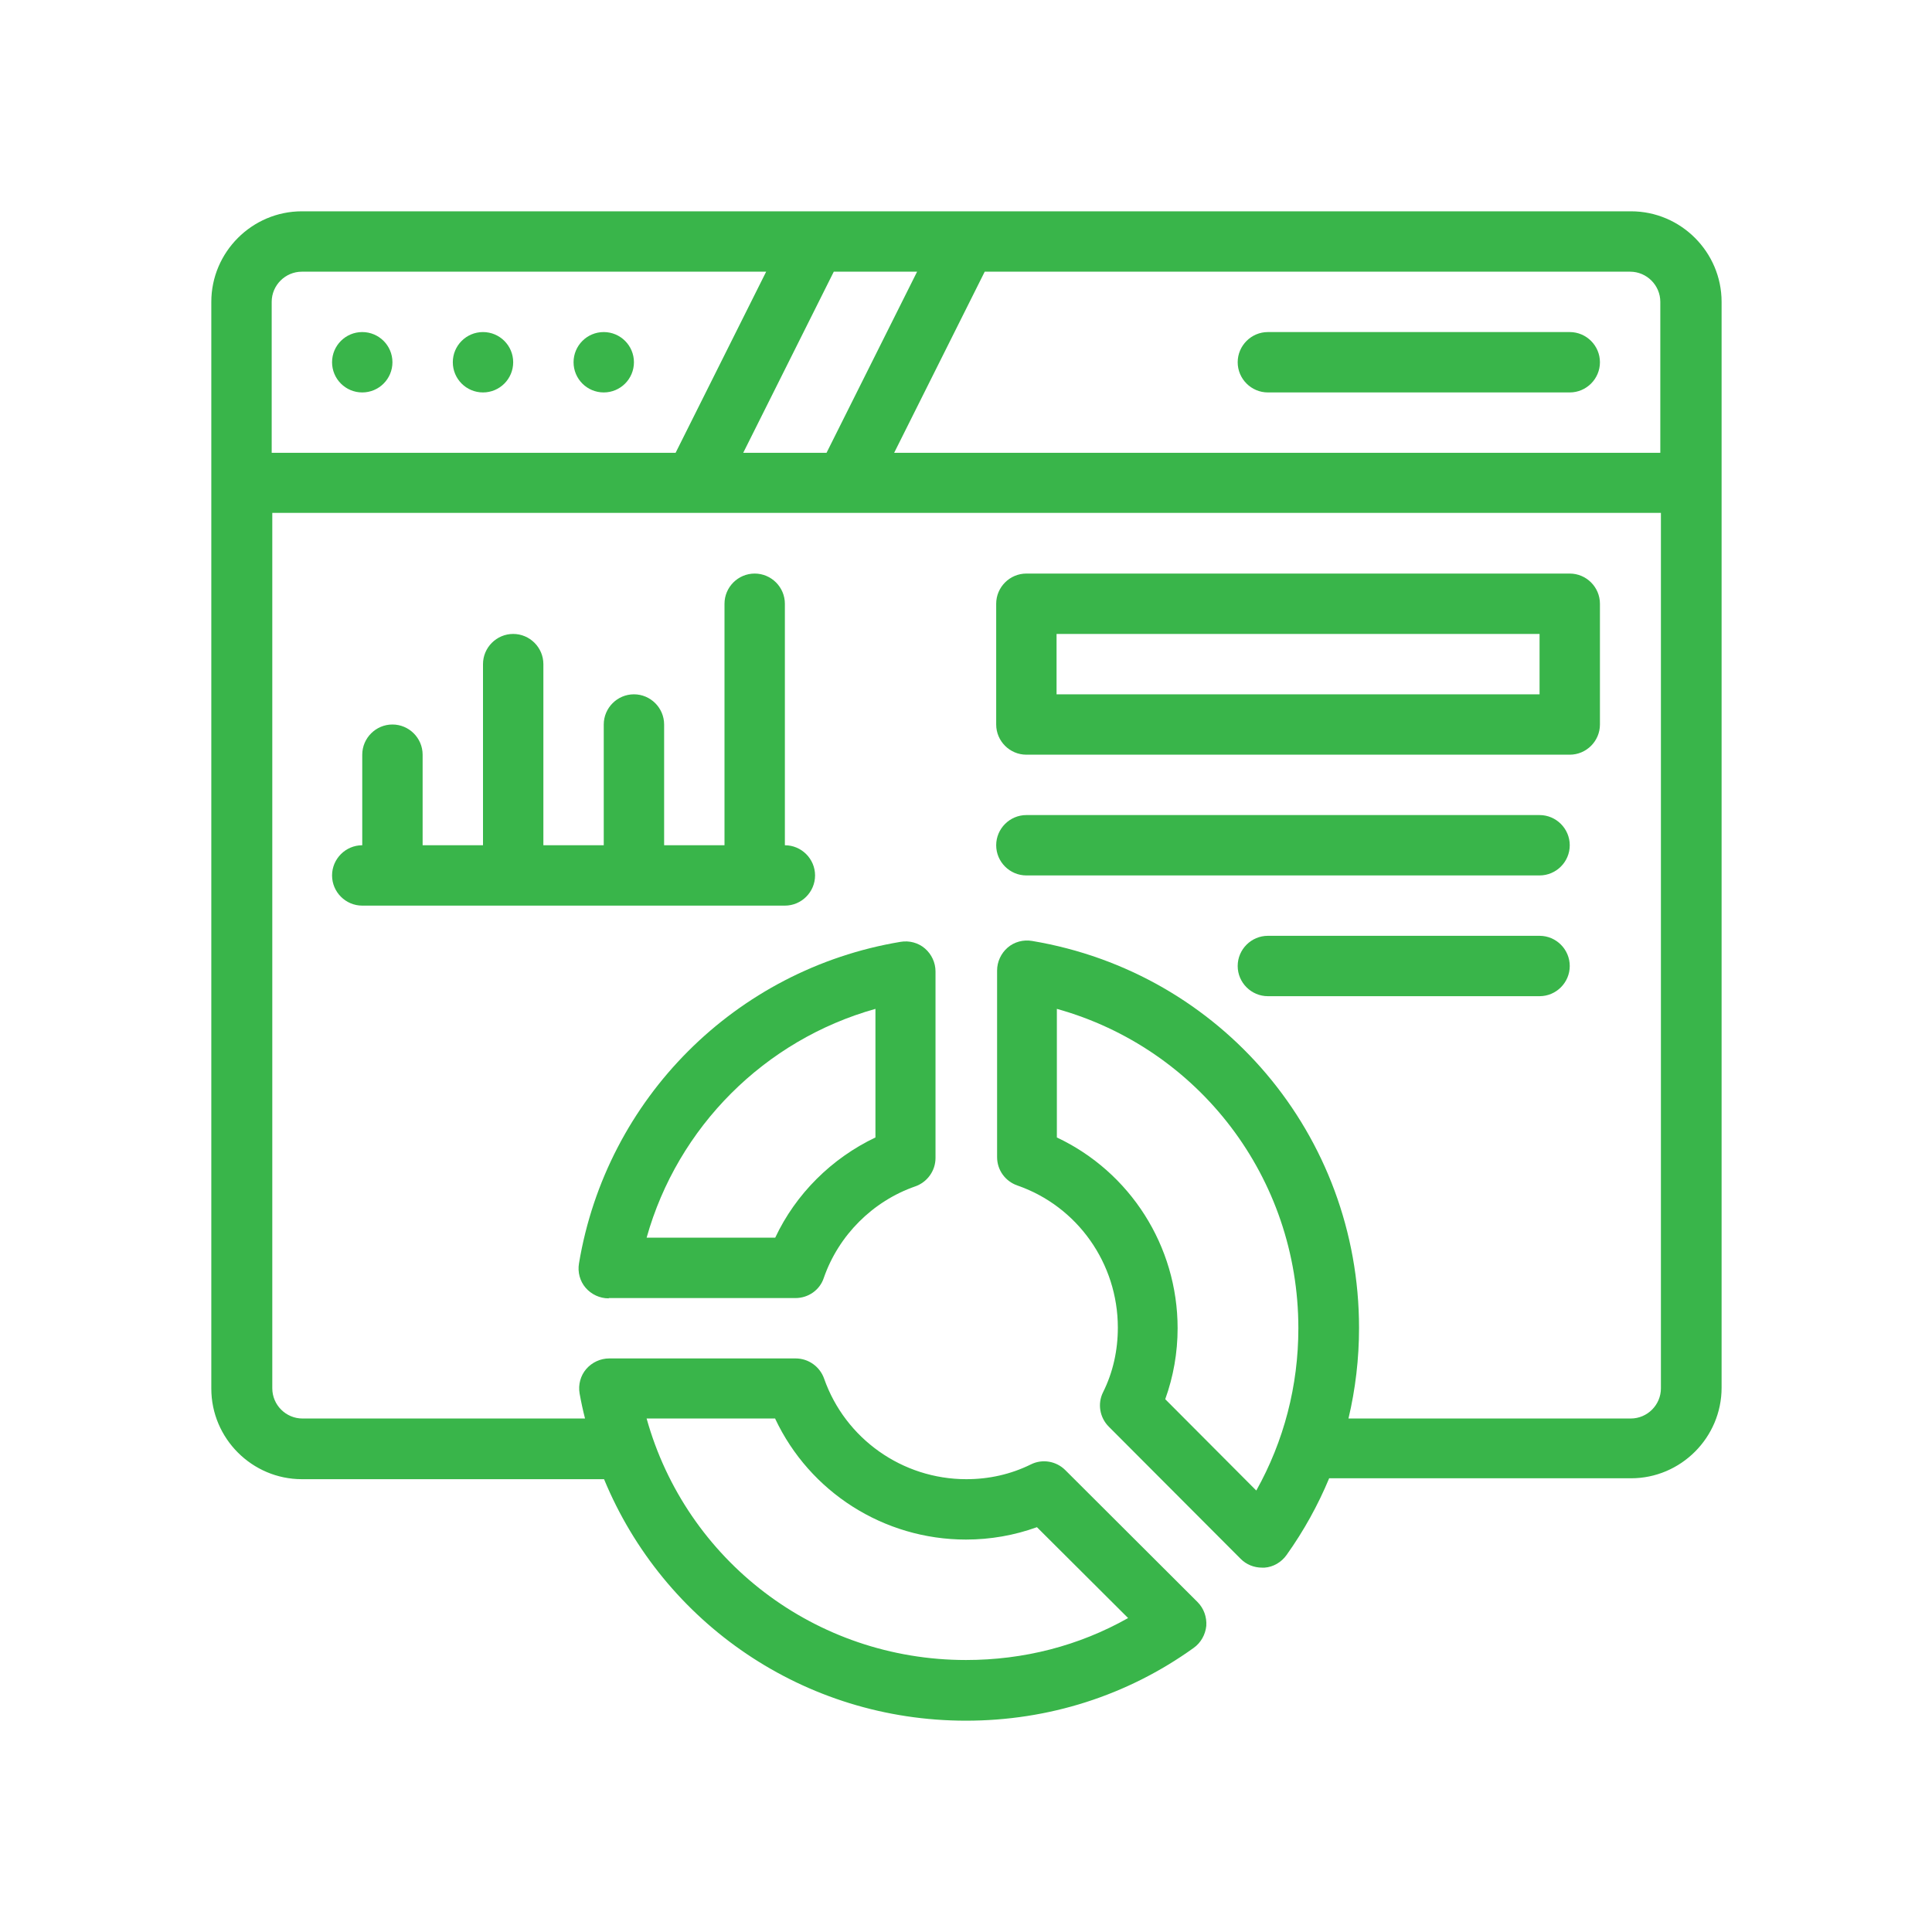
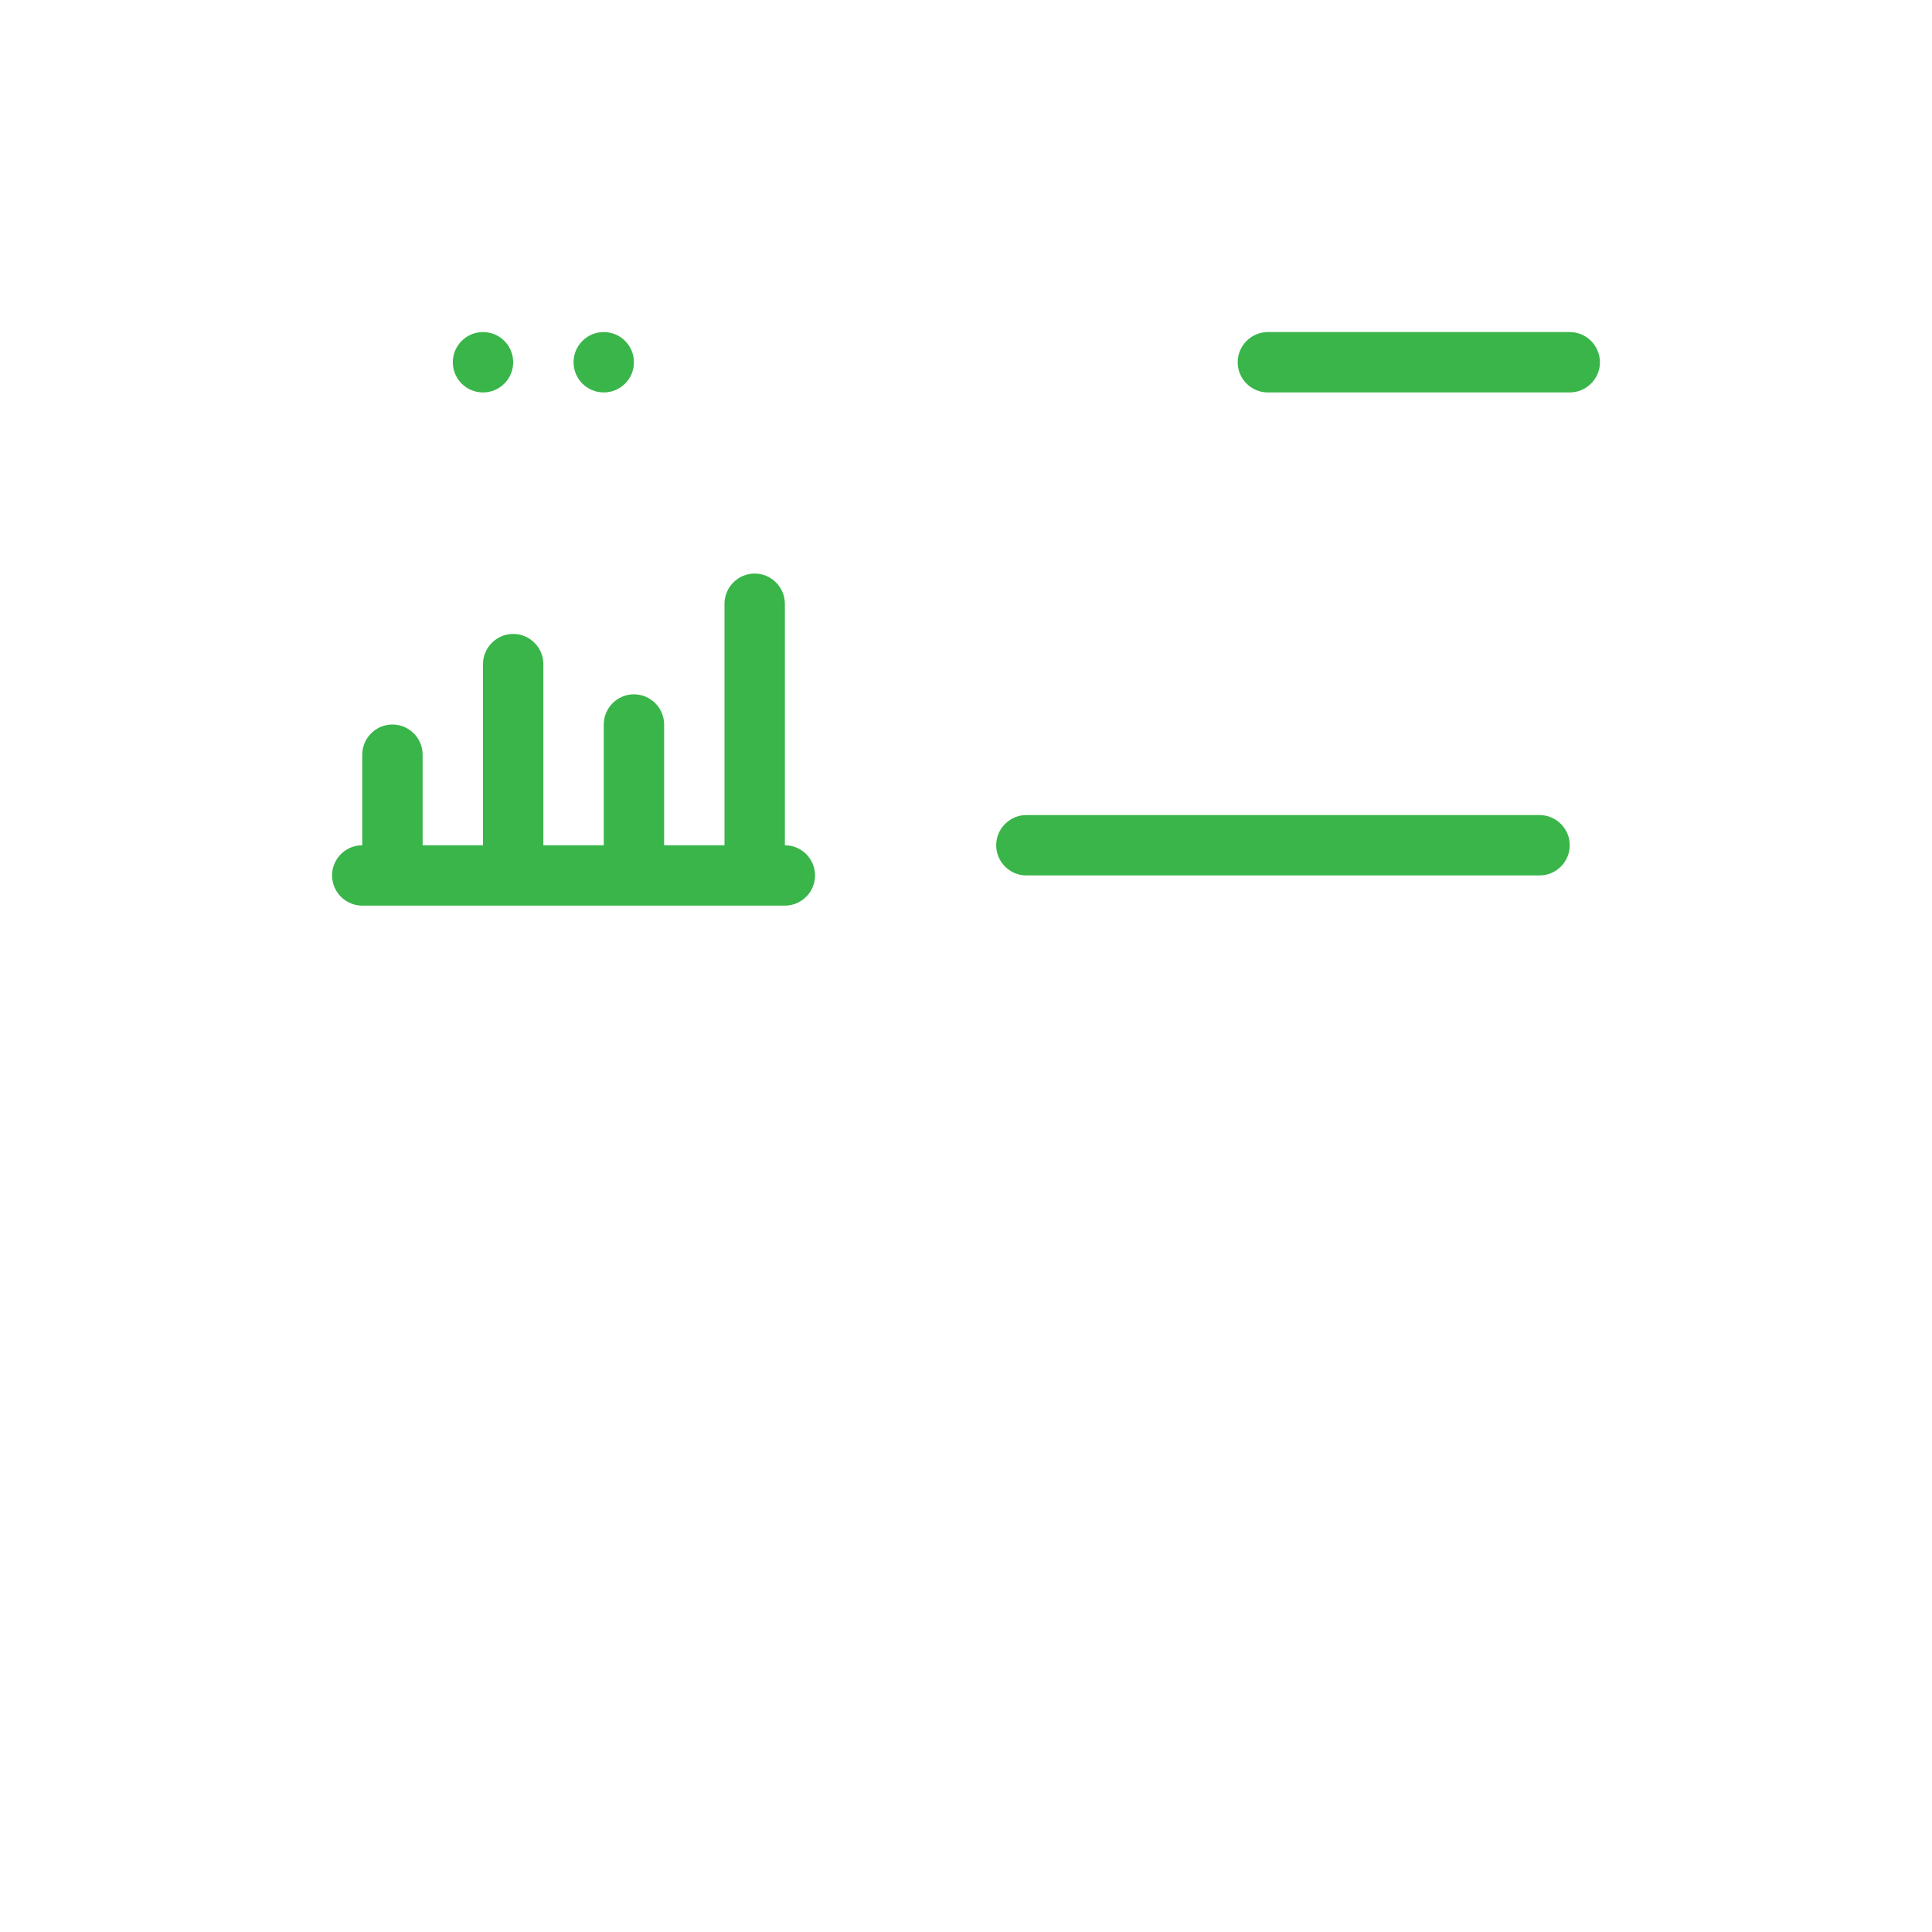
<svg xmlns="http://www.w3.org/2000/svg" id="Outline" viewBox="0 0 64 64">
  <defs>
    <style>
      .cls-1 {
        fill: #39b54a;
      }
    </style>
  </defs>
-   <circle class="cls-1" cx="12" cy="12" r="1" />
  <circle class="cls-1" cx="16" cy="12" r="1" />
  <circle class="cls-1" cx="20" cy="12" r="1" />
-   <path class="cls-1" d="M54,7H10c-1.65,0-3,1.35-3,3v36c0,1.65,1.35,3,3,3h10.01c1.97,4.77,6.63,8,11.99,8,2.73,0,5.34-.83,7.54-2.41.24-.17.39-.44.42-.73.02-.29-.08-.58-.29-.79l-4.38-4.37c-.3-.3-.76-.38-1.14-.19-.67.33-1.39.49-2.14.49-2.12,0-4.01-1.34-4.71-3.33-.14-.4-.52-.67-.94-.67h-6.18c-.29,0-.57.13-.76.35-.19.22-.27.52-.22.81.05.28.11.56.18.83h-9.36c-.55,0-1-.45-1-1v-29h46v29c0,.55-.45,1-1,1h-9.35c.23-.97.35-1.98.35-3,0-6.38-4.56-11.77-10.83-12.82-.29-.05-.59.03-.81.22-.22.19-.35.47-.35.76v6.18c0,.43.27.8.67.94,1.99.69,3.33,2.58,3.33,4.71,0,.75-.16,1.48-.49,2.14-.19.38-.11.84.19,1.14l4.37,4.38c.19.19.44.29.71.29.03,0,.05,0,.08,0,.29-.02.56-.18.73-.42.57-.8,1.04-1.65,1.41-2.54h10c1.65,0,3-1.35,3-3V10c0-1.65-1.35-3-3-3h0ZM25.68,47c1.14,2.42,3.59,4,6.32,4,.81,0,1.6-.14,2.35-.41l3.02,3.01c-1.63.92-3.46,1.39-5.37,1.39-4.99,0-9.27-3.3-10.58-8h4.26ZM41.61,49.37l-3.01-3.02c.27-.75.41-1.54.41-2.35,0-2.73-1.58-5.18-4-6.32v-4.26c4.7,1.31,8,5.59,8,10.58,0,1.91-.48,3.74-1.39,5.37ZM24.62,15l3-6h2.76l-3,6h-2.76ZM9,10c0-.55.45-1,1-1h15.38l-3,6h-13.38v-5ZM29.62,15l3-6h21.38c.55,0,1,.45,1,1v5h-25.38Z" />
  <path class="cls-1" d="M52,11h-10c-.55,0-1,.45-1,1s.45,1,1,1h10c.55,0,1-.45,1-1s-.45-1-1-1Z" />
-   <path class="cls-1" d="M20.17,43h6.18c.43,0,.81-.27.94-.67.49-1.41,1.62-2.54,3.03-3.03.4-.14.67-.52.67-.94v-6.18c0-.29-.13-.57-.35-.76-.22-.19-.52-.27-.81-.22-5.46.91-9.74,5.19-10.65,10.65-.05.29.03.59.22.81s.47.35.76.35h0ZM29,33.42v4.26c-1.45.69-2.64,1.87-3.32,3.32h-4.26c1.03-3.67,3.91-6.55,7.58-7.58Z" />
  <path class="cls-1" d="M13,24c-.55,0-1,.45-1,1v3c-.55,0-1,.45-1,1s.45,1,1,1h14c.55,0,1-.45,1-1s-.45-1-1-1v-8c0-.55-.45-1-1-1s-1,.45-1,1v8h-2v-4c0-.55-.45-1-1-1s-1,.45-1,1v4h-2v-6c0-.55-.45-1-1-1s-1,.45-1,1v6h-2v-3c0-.55-.45-1-1-1Z" />
-   <path class="cls-1" d="M34,25h18c.55,0,1-.45,1-1v-4c0-.55-.45-1-1-1h-18c-.55,0-1,.45-1,1v4c0,.55.45,1,1,1ZM35,21h16v2h-16v-2Z" />
  <path class="cls-1" d="M34,29h17c.55,0,1-.45,1-1s-.45-1-1-1h-17c-.55,0-1,.45-1,1s.45,1,1,1Z" />
-   <path class="cls-1" d="M51,31h-9c-.55,0-1,.45-1,1s.45,1,1,1h9c.55,0,1-.45,1-1s-.45-1-1-1Z" />
</svg>